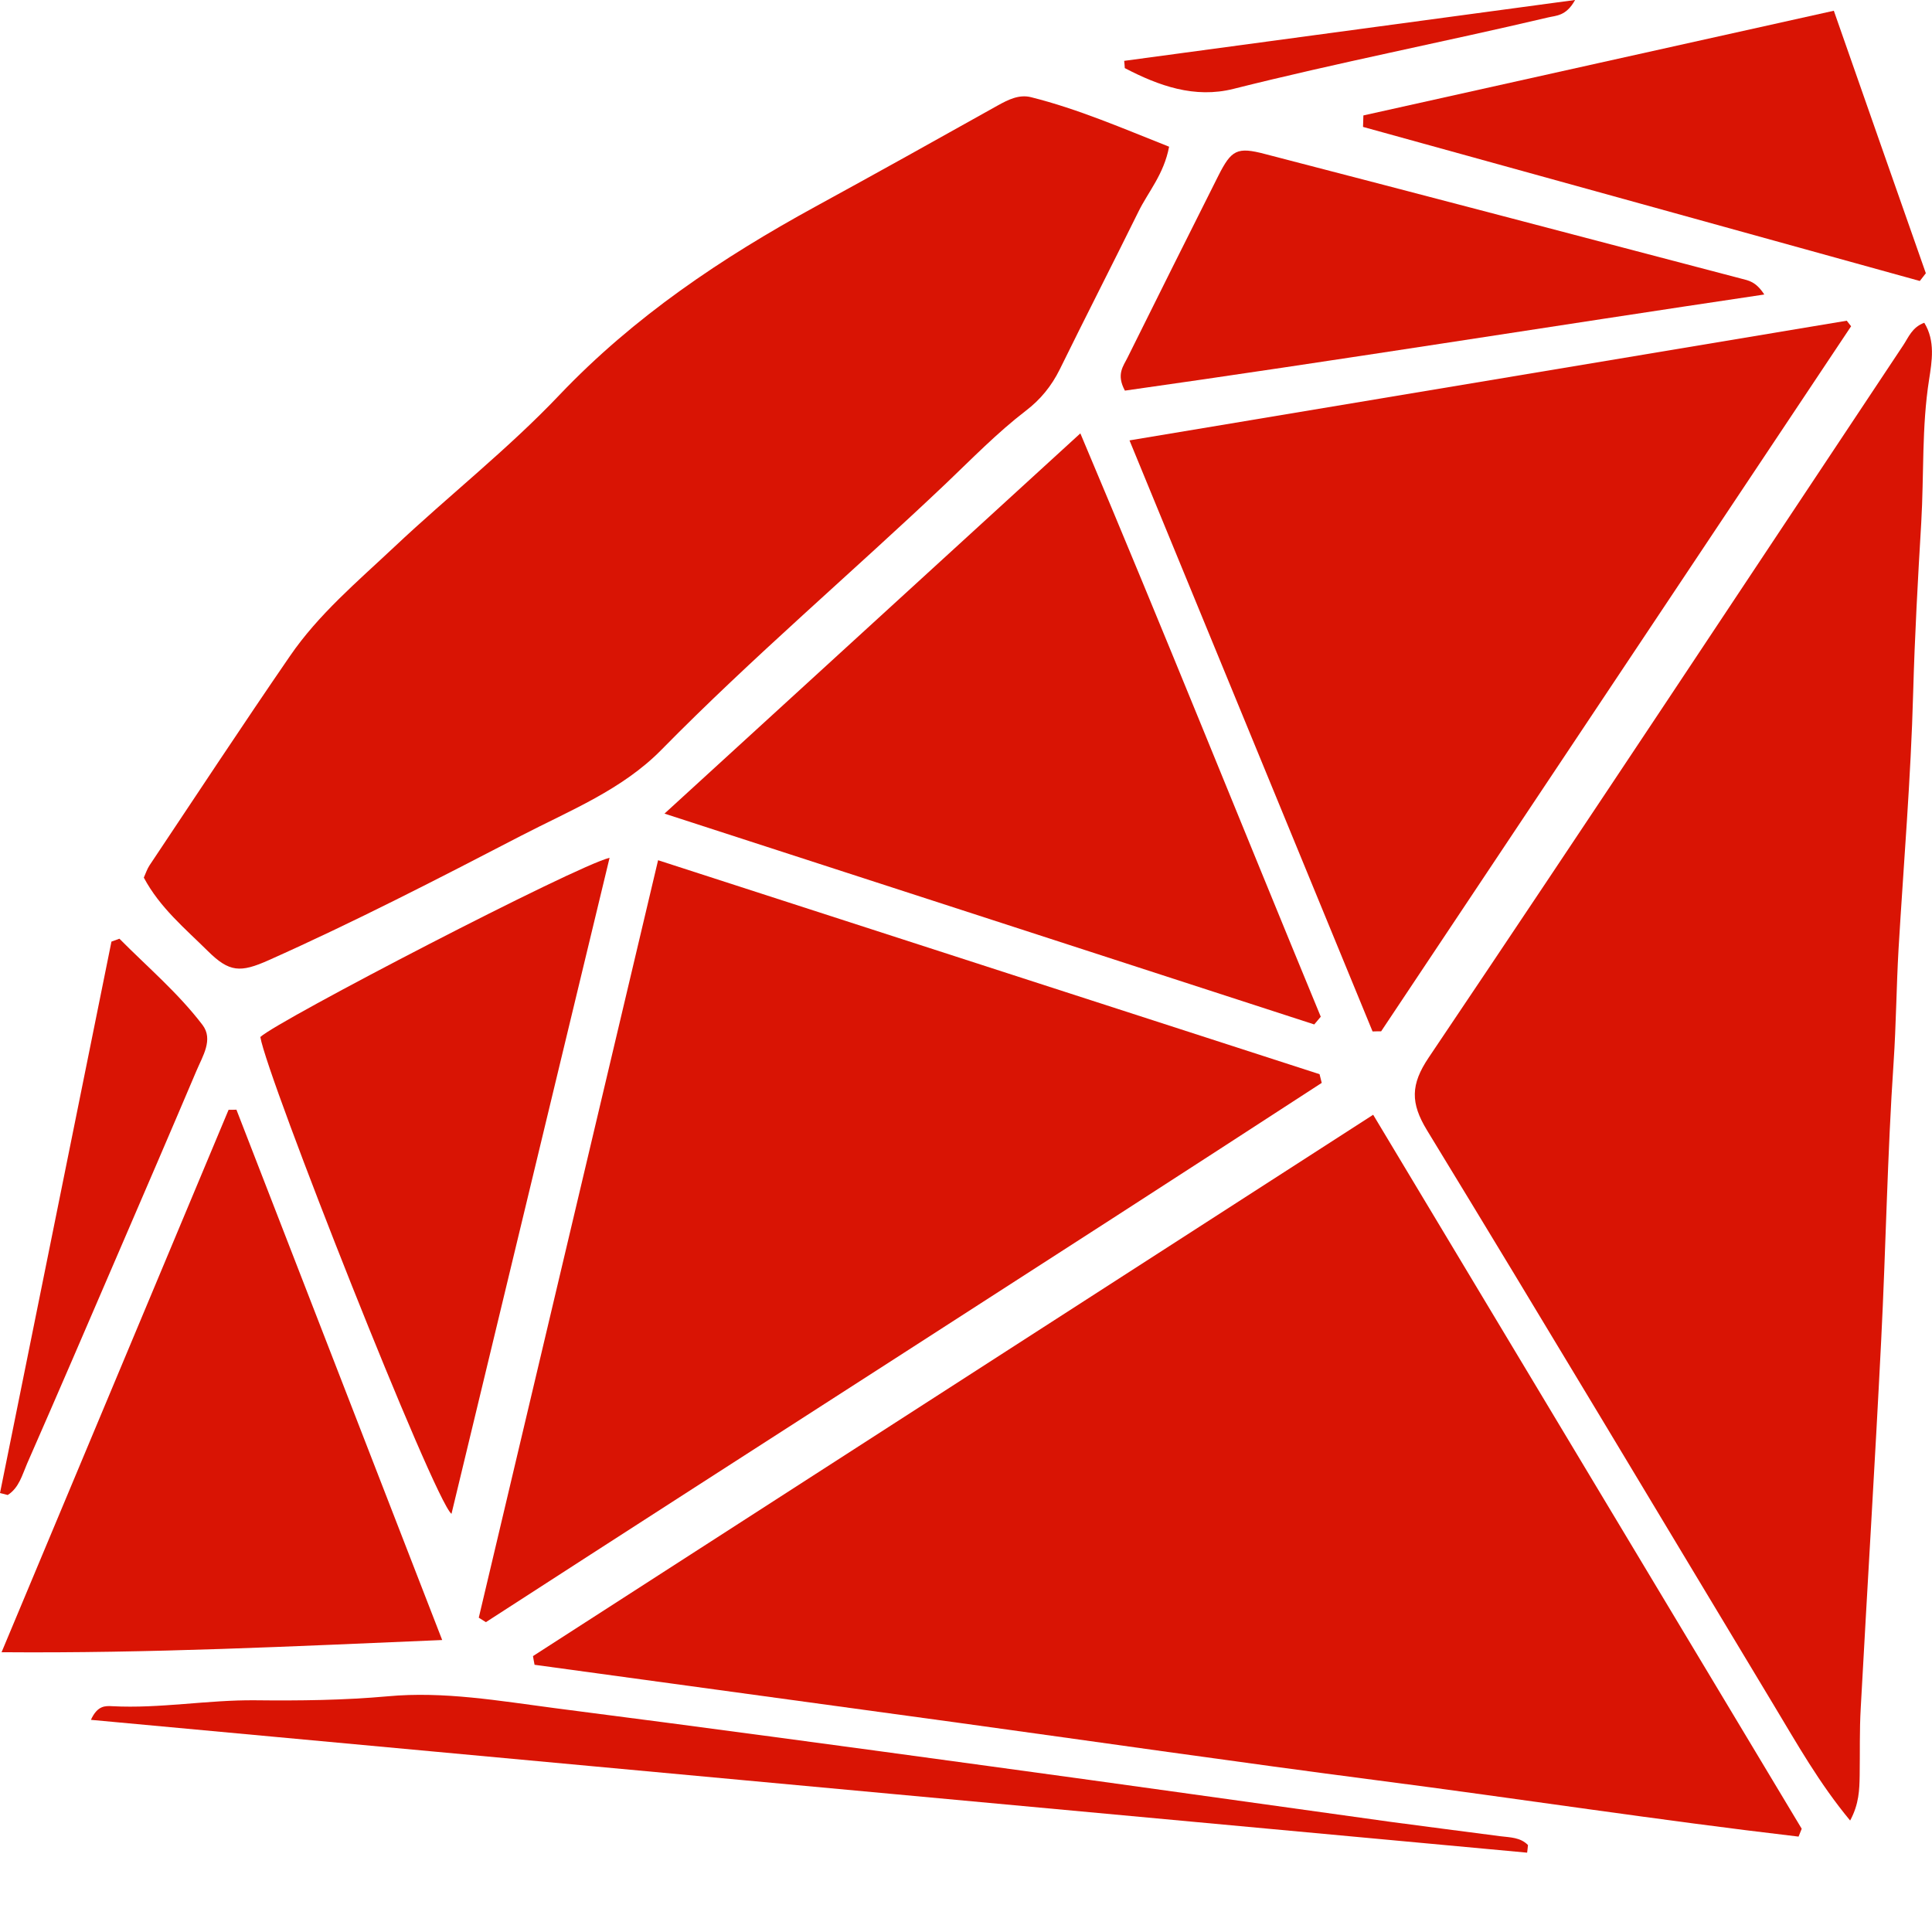
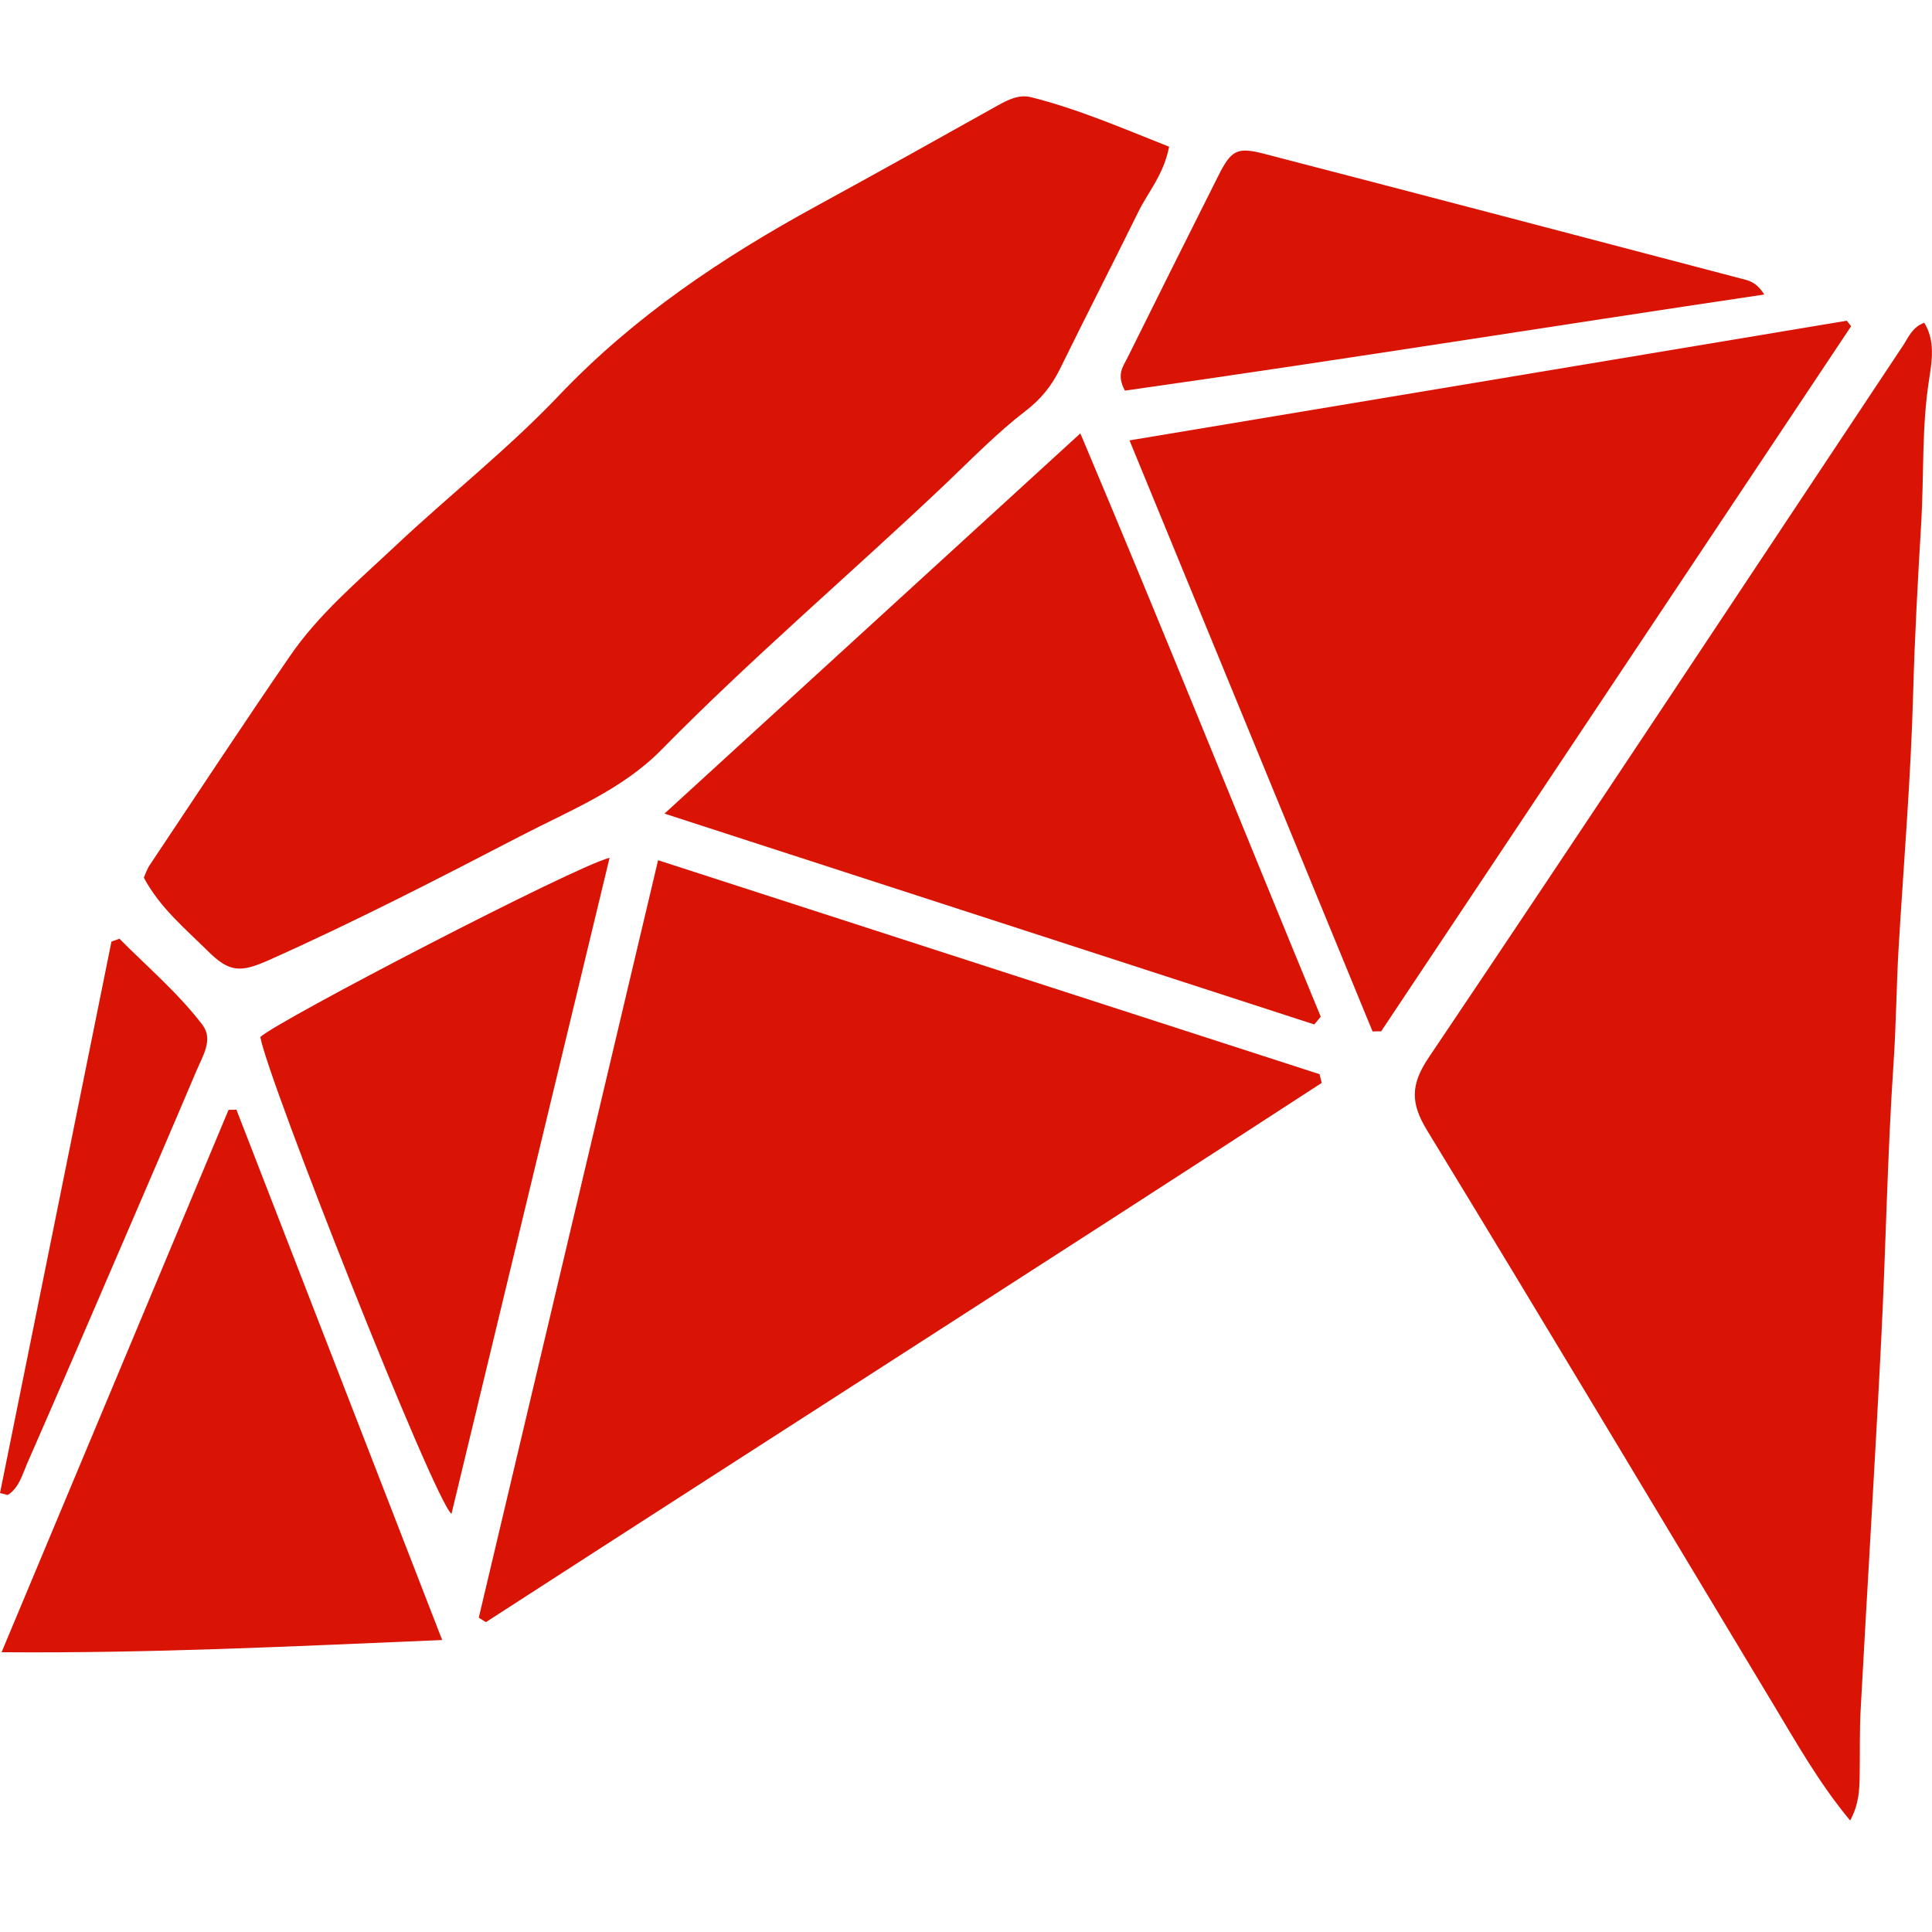
<svg xmlns="http://www.w3.org/2000/svg" width="16" height="16" viewBox="0 0 16 16" fill="none">
  <g id="Camada_1" clip-path="url(#clip0_523_25618)">
-     <path id="Vector" d="M4.414 13.715C6.723 12.227 9.033 10.739 11.372 9.232C12.564 11.218 13.743 13.182 14.921 15.145L14.895 15.21C13.733 15.074 12.575 14.895 11.414 14.745C10.251 14.594 9.09 14.426 7.928 14.266C6.761 14.106 5.594 13.947 4.427 13.787C4.422 13.763 4.418 13.739 4.414 13.715V13.715Z" fill="#D91404" />
    <path id="Vector_2" d="M15.323 15.078C15.064 14.766 14.882 14.44 14.689 14.12C13.733 12.533 12.782 10.941 11.817 9.359C11.681 9.135 11.681 8.982 11.832 8.758C13.151 6.798 14.454 4.826 15.762 2.859C15.806 2.793 15.835 2.71 15.936 2.673C16.029 2.824 15.999 2.993 15.976 3.143C15.914 3.536 15.934 3.933 15.911 4.327C15.883 4.796 15.857 5.266 15.844 5.737C15.825 6.445 15.765 7.152 15.723 7.859C15.705 8.172 15.703 8.485 15.682 8.798C15.63 9.565 15.618 10.335 15.579 11.103C15.528 12.116 15.465 13.129 15.41 14.142C15.399 14.328 15.404 14.516 15.401 14.703C15.399 14.821 15.396 14.94 15.322 15.077L15.323 15.078Z" fill="#D91404" />
    <path id="Vector_3" d="M9.682 1.215C9.638 1.446 9.508 1.589 9.427 1.755C9.212 2.191 8.99 2.624 8.776 3.06C8.708 3.197 8.617 3.309 8.495 3.402C8.258 3.584 8.048 3.8 7.833 4.005C7.053 4.745 6.232 5.442 5.478 6.209C5.152 6.541 4.719 6.712 4.316 6.921C3.626 7.279 2.935 7.635 2.225 7.952C1.99 8.057 1.899 8.052 1.722 7.877C1.532 7.689 1.323 7.516 1.191 7.268C1.207 7.233 1.218 7.197 1.238 7.167C1.624 6.589 2.006 6.008 2.4 5.435C2.638 5.087 2.962 4.815 3.266 4.529C3.717 4.104 4.208 3.719 4.633 3.271C5.251 2.622 5.976 2.136 6.753 1.711C7.258 1.435 7.76 1.155 8.262 0.874C8.35 0.825 8.44 0.78 8.539 0.805C8.93 0.903 9.298 1.063 9.682 1.215Z" fill="#D91404" />
    <path id="Vector_4" d="M5.45 7.124C7.3 7.722 9.114 8.309 10.928 8.896C10.934 8.92 10.94 8.943 10.946 8.968C8.644 10.465 6.329 11.943 4.024 13.434C4.004 13.422 3.984 13.409 3.965 13.397C4.457 11.318 4.949 9.239 5.45 7.124Z" fill="#D91404" />
    <path id="Vector_5" d="M9.355 3.647C11.371 3.311 13.333 2.983 15.294 2.656C15.306 2.671 15.318 2.687 15.33 2.702L11.438 8.541C11.415 8.541 11.391 8.541 11.367 8.542C10.703 6.927 10.039 5.312 9.354 3.647H9.355Z" fill="#D91404" />
    <path id="Vector_6" d="M10.884 8.484C9.109 7.908 7.333 7.331 5.503 6.738C6.663 5.677 7.781 4.655 8.947 3.589C9.639 5.227 10.28 6.827 10.938 8.42C10.92 8.441 10.902 8.463 10.884 8.484Z" fill="#D91404" />
    <path id="Vector_7" d="M3.662 13.582C2.425 13.634 1.246 13.693 0.013 13.683C0.653 12.155 1.273 10.673 1.893 9.191C1.915 9.191 1.937 9.191 1.958 9.19C2.518 10.634 3.078 12.077 3.662 13.582Z" fill="#D91404" />
    <path id="Vector_8" d="M5.048 7.105C4.607 8.934 4.175 10.727 3.739 12.537C3.594 12.425 2.21 8.921 2.156 8.588C2.3 8.452 4.768 7.171 5.048 7.104V7.105Z" fill="#D91404" />
    <path id="Vector_9" d="M14.611 2.439C12.822 2.705 11.063 2.988 9.316 3.235C9.242 3.099 9.304 3.031 9.338 2.961C9.587 2.459 9.837 1.958 10.089 1.457C10.198 1.241 10.244 1.214 10.478 1.276C11.794 1.617 13.108 1.963 14.422 2.308C14.478 2.323 14.541 2.33 14.611 2.439Z" fill="#D91404" />
-     <path id="Vector_10" d="M11.291 0.956C12.581 0.669 13.871 0.381 15.187 0.089C15.448 0.835 15.698 1.549 15.949 2.263C15.932 2.284 15.915 2.306 15.899 2.327C14.362 1.901 12.825 1.476 11.288 1.051C11.289 1.019 11.29 0.987 11.291 0.956Z" fill="#D91404" />
-     <path id="Vector_11" d="M12.647 15.343C8.689 14.977 4.73 14.611 0.753 14.243C0.807 14.123 0.873 14.127 0.929 14.13C1.326 14.151 1.719 14.077 2.115 14.081C2.48 14.085 2.845 14.081 3.212 14.048C3.674 14.005 4.135 14.086 4.594 14.146C5.793 14.3 6.991 14.462 8.189 14.626C9.299 14.777 10.407 14.934 11.517 15.088C11.82 15.129 12.124 15.167 12.427 15.207C12.507 15.217 12.592 15.216 12.654 15.28C12.652 15.301 12.65 15.322 12.647 15.343Z" fill="#D91404" />
    <path id="Vector_12" d="M-6.10352e-05 12.365C0.308 10.843 0.615 9.32 0.923 7.798L0.989 7.774C1.222 8.009 1.476 8.224 1.677 8.488C1.769 8.609 1.677 8.748 1.626 8.87C1.413 9.372 1.197 9.873 0.981 10.374C0.73 10.957 0.479 11.541 0.224 12.122C0.184 12.214 0.158 12.321 0.064 12.381C0.043 12.375 0.022 12.37 0.001 12.365H-6.10352e-05Z" fill="#D91404" />
-     <path id="Vector_13" d="M13.044 0C12.97 0.135 12.887 0.128 12.818 0.145C11.952 0.349 11.078 0.519 10.215 0.736C9.893 0.817 9.597 0.711 9.315 0.564C9.314 0.544 9.312 0.524 9.31 0.504C10.54 0.338 11.77 0.172 13.043 0L13.044 0Z" fill="#D91404" />
  </g>
  <defs>
    <clipPath id="clip0_523_25618">
      <rect width="16" height="15.343" fill="white" />
    </clipPath>
  </defs>
</svg>